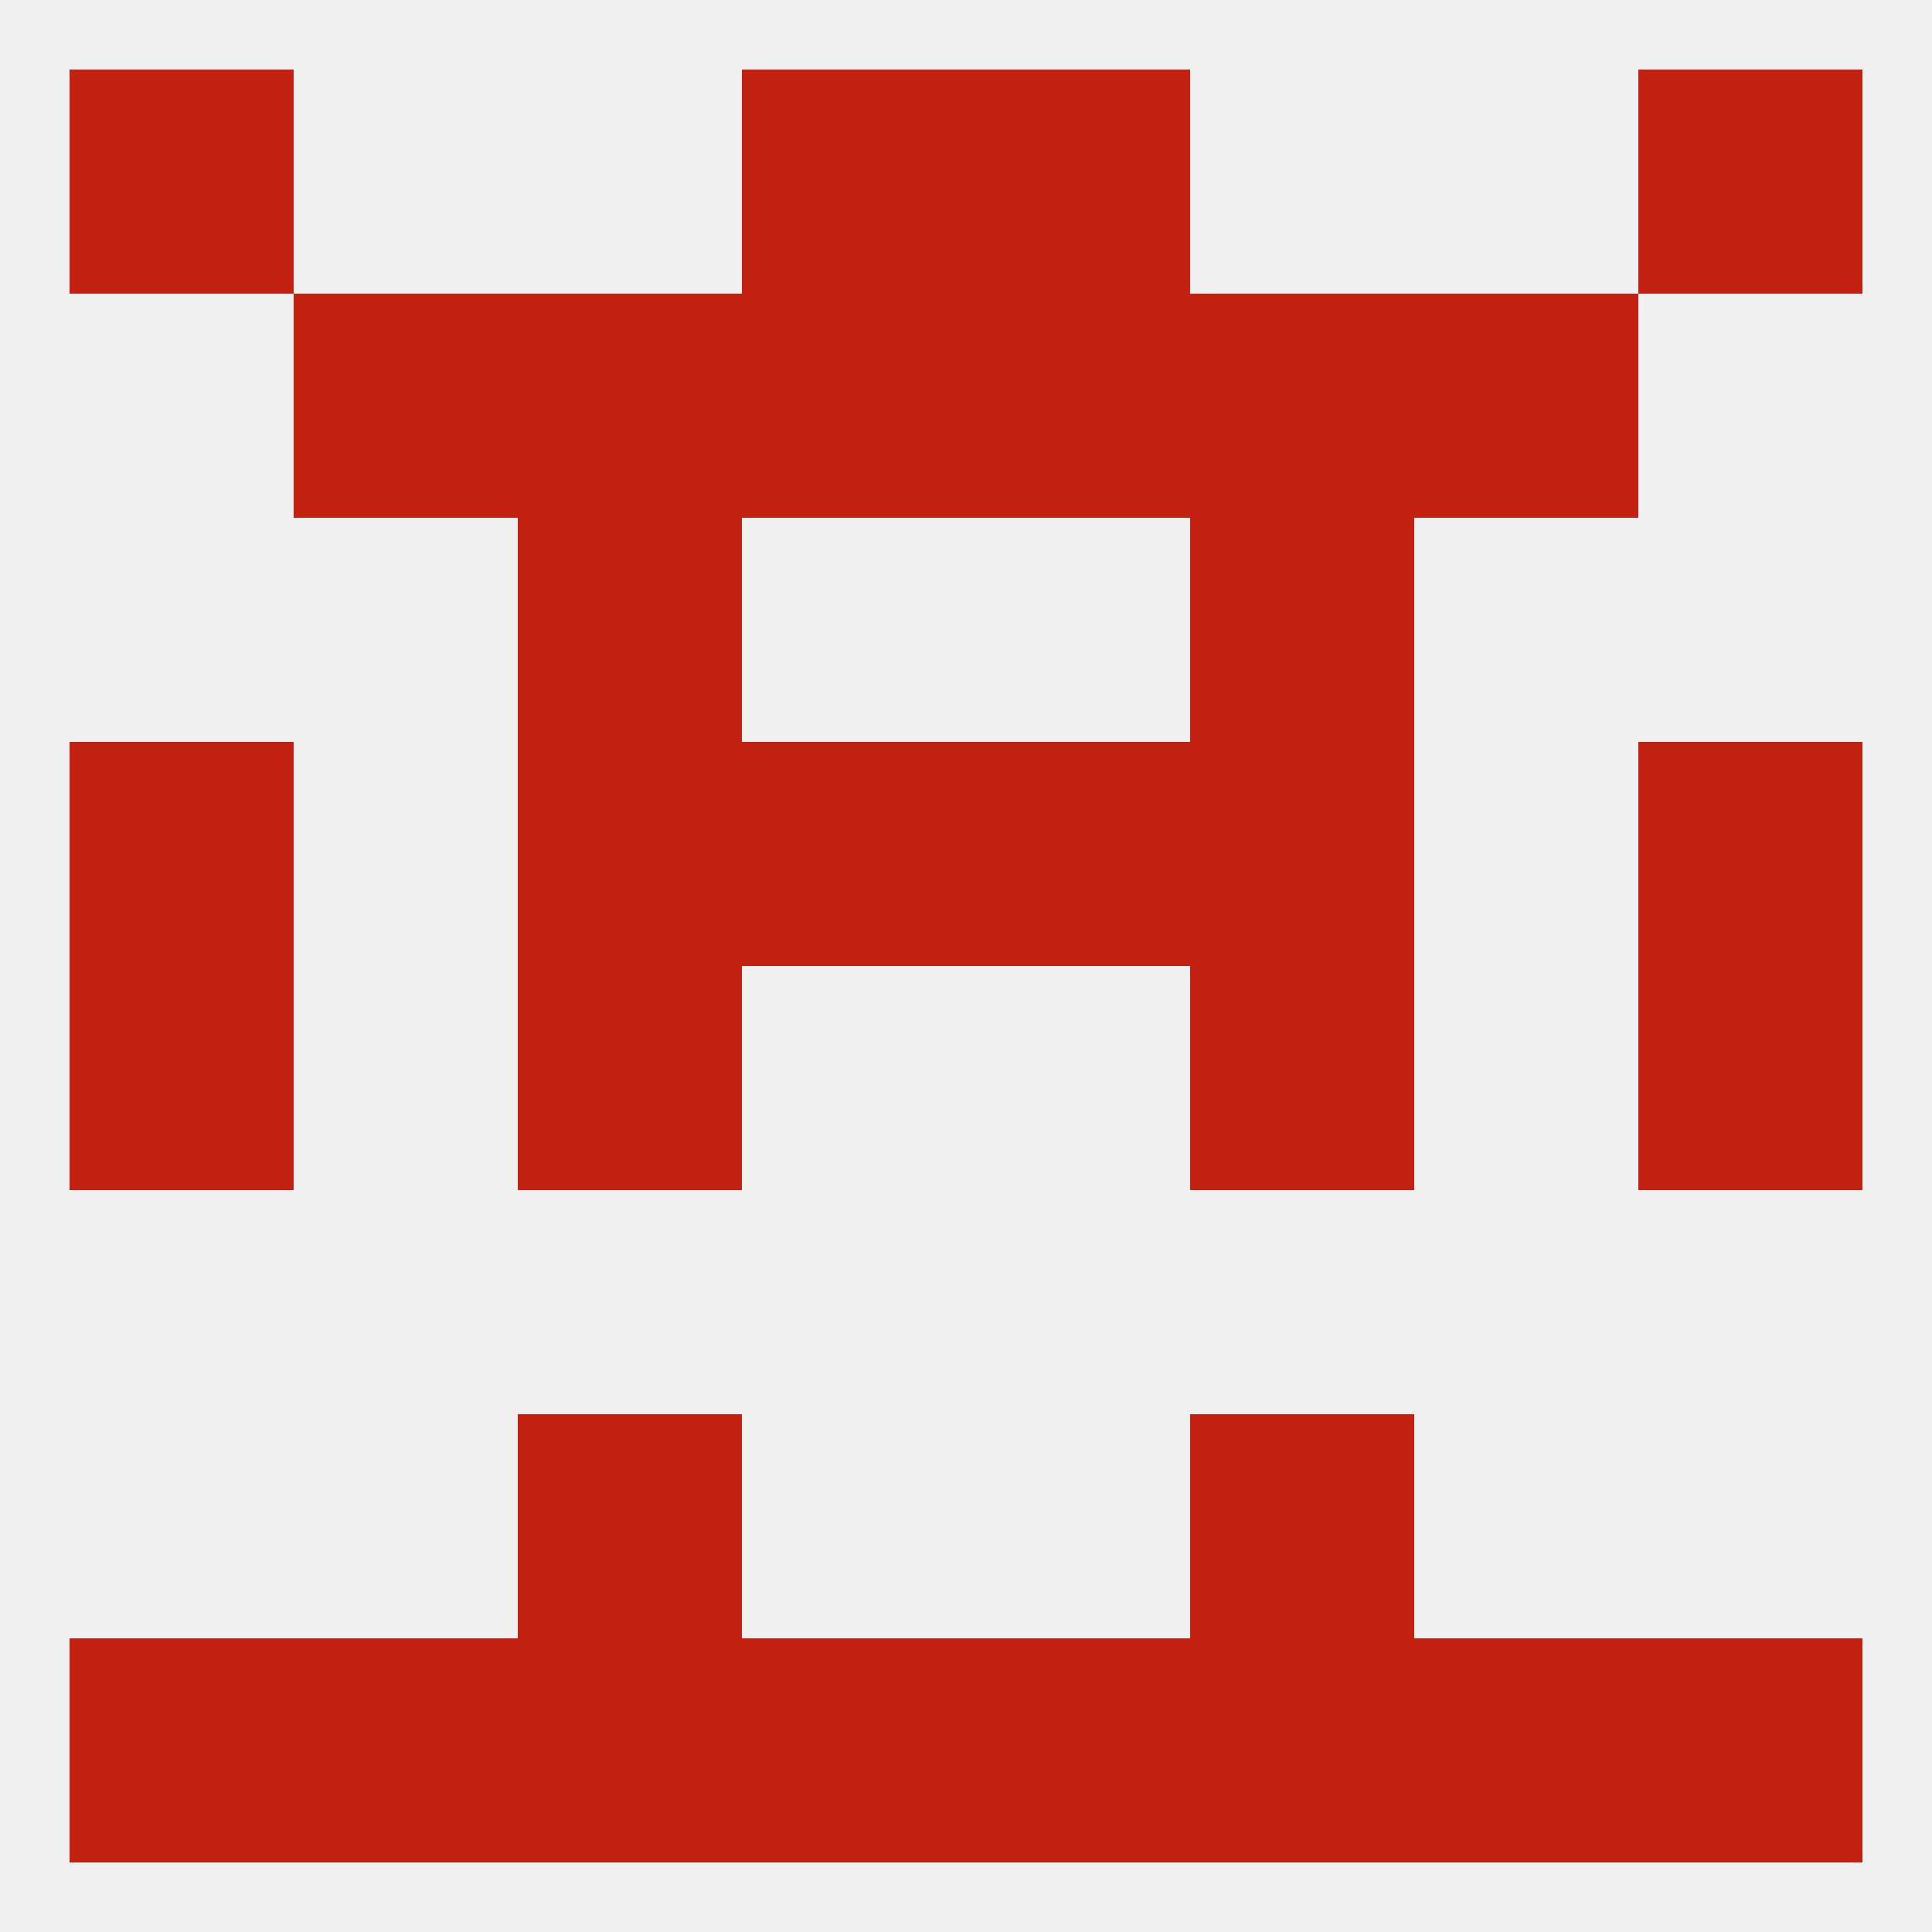
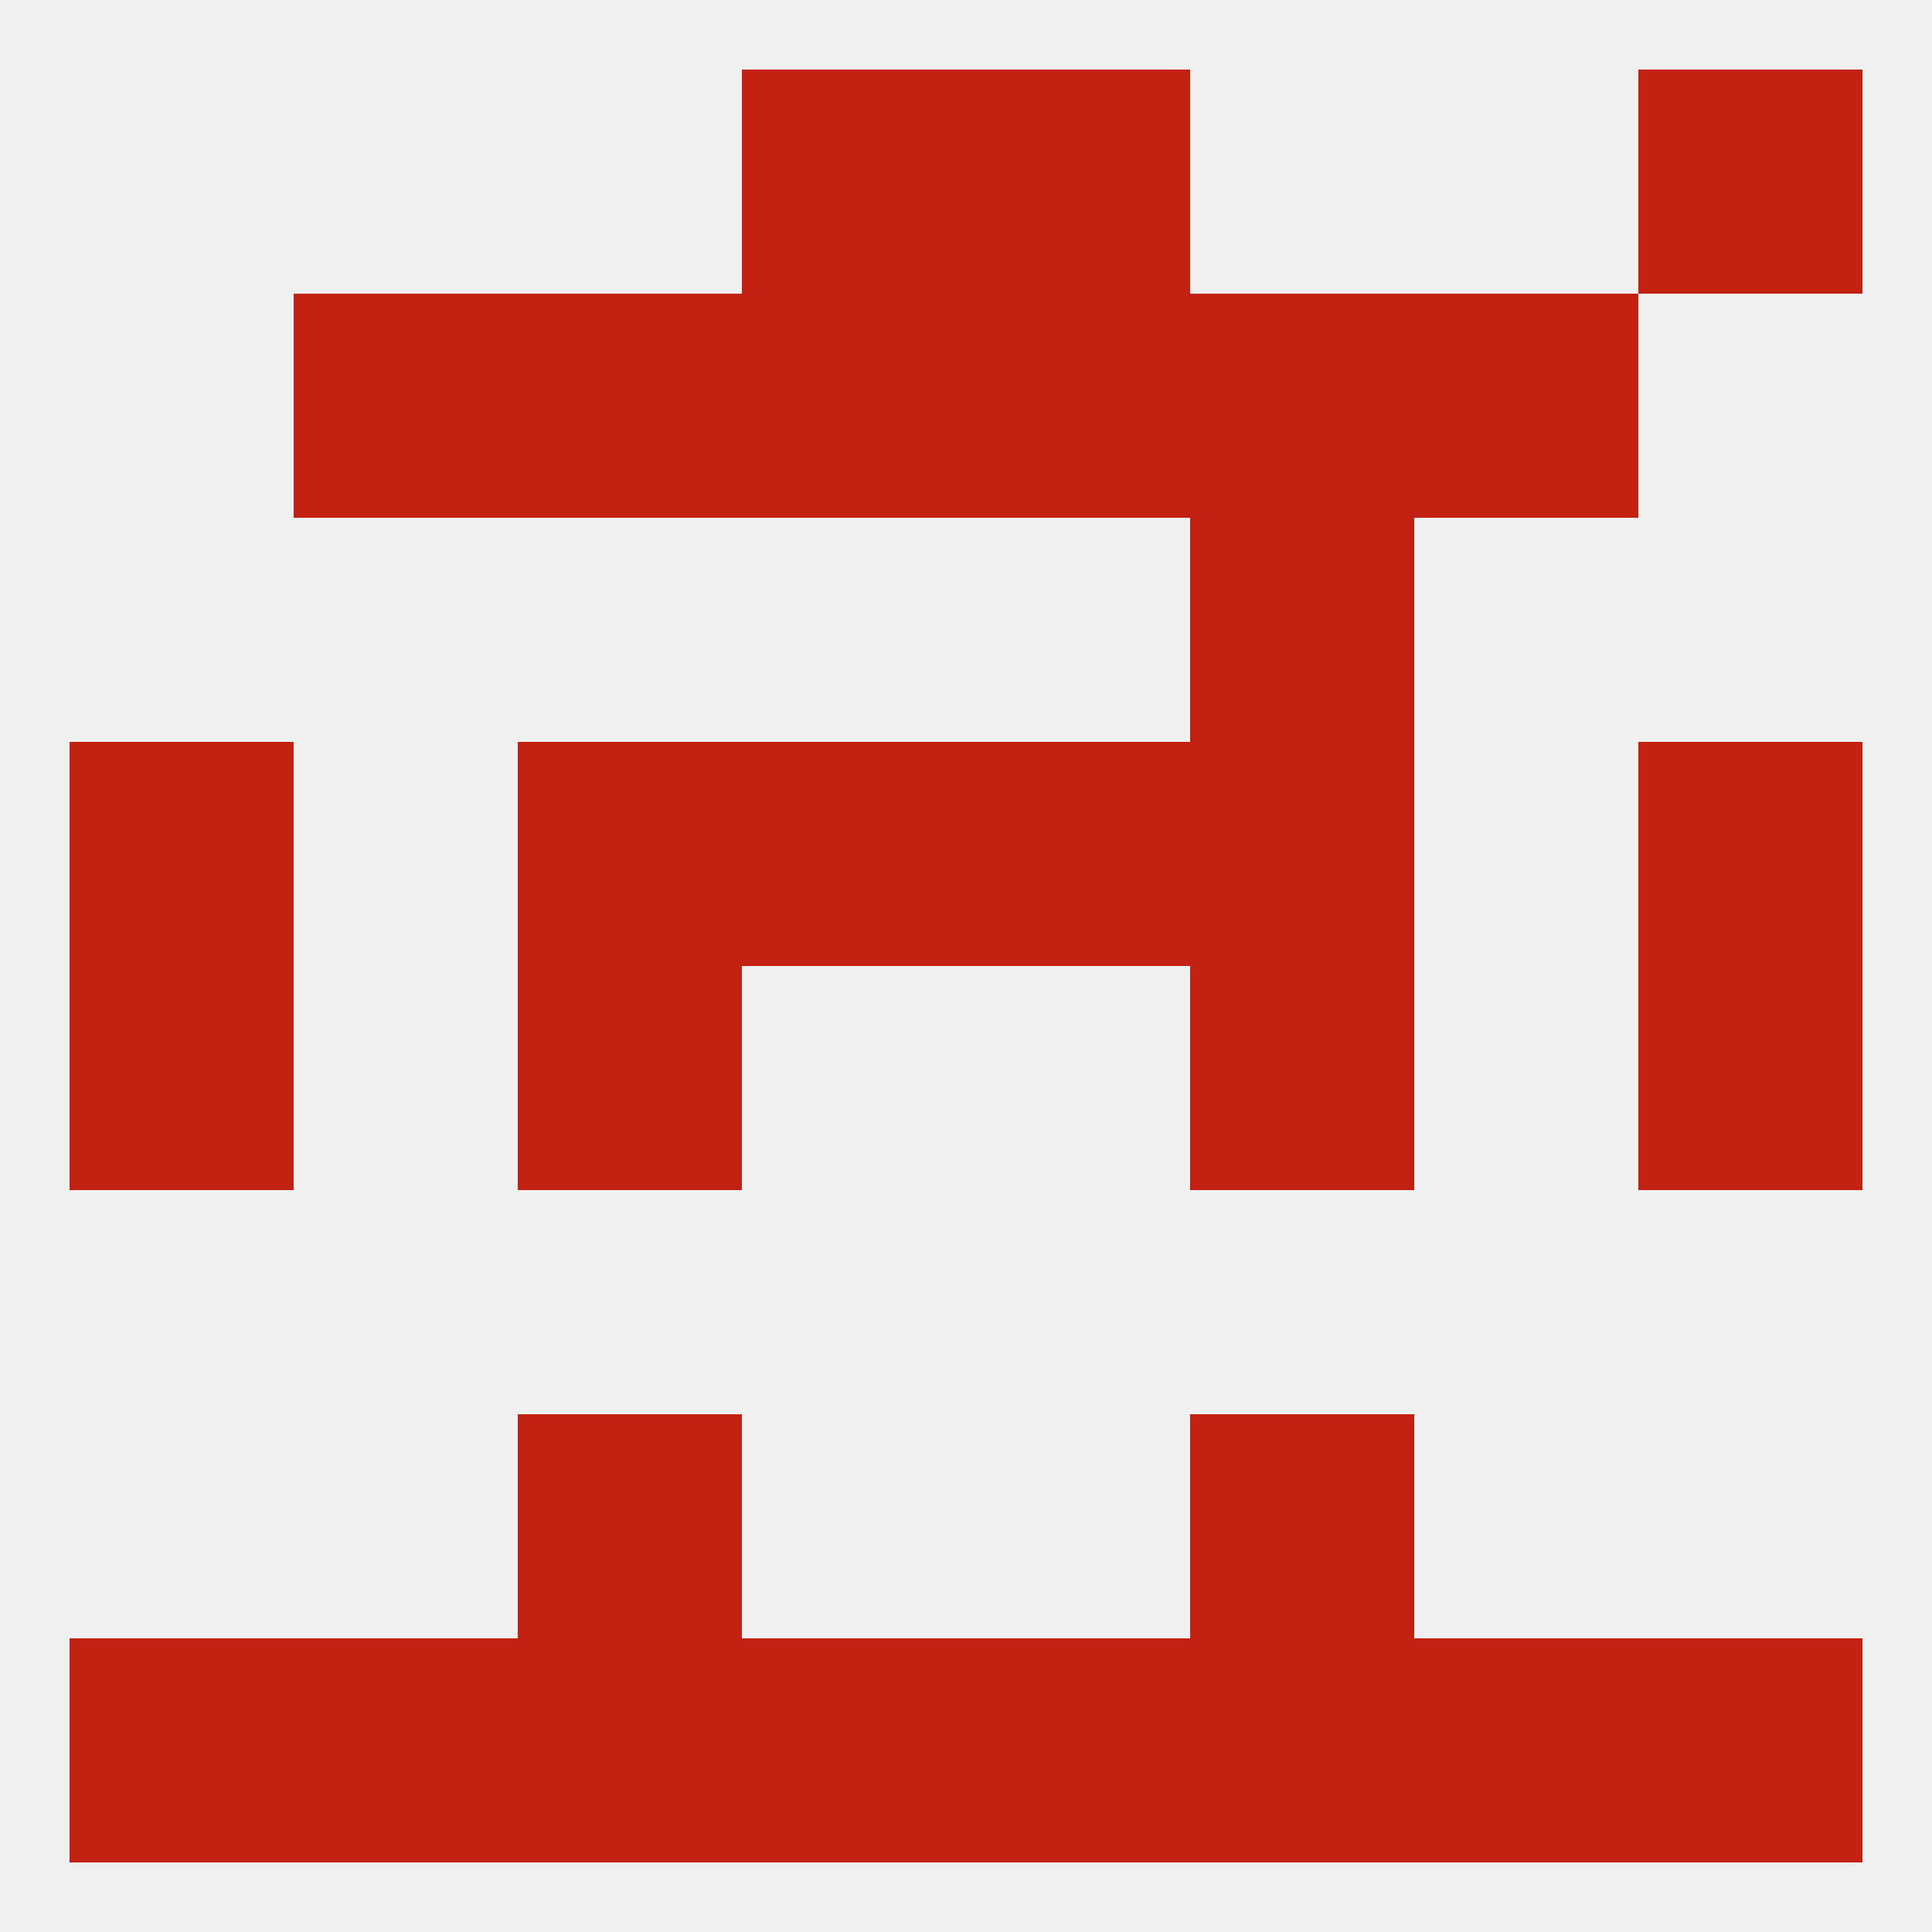
<svg xmlns="http://www.w3.org/2000/svg" version="1.1" baseprofile="full" width="250" height="250" viewBox="0 0 250 250">
  <rect width="100%" height="100%" fill="rgba(240,240,240,255)" />
  <rect x="9" y="212" width="29" height="29" fill="rgba(195,33,18,255)" />
  <rect x="125" y="212" width="29" height="29" fill="rgba(195,33,18,255)" />
  <rect x="67" y="212" width="29" height="29" fill="rgba(195,33,18,255)" />
  <rect x="154" y="212" width="29" height="29" fill="rgba(195,33,18,255)" />
  <rect x="183" y="212" width="29" height="29" fill="rgba(195,33,18,255)" />
  <rect x="212" y="212" width="29" height="29" fill="rgba(195,33,18,255)" />
  <rect x="96" y="212" width="29" height="29" fill="rgba(195,33,18,255)" />
  <rect x="38" y="212" width="29" height="29" fill="rgba(195,33,18,255)" />
  <rect x="67" y="183" width="29" height="29" fill="rgba(195,33,18,255)" />
  <rect x="154" y="183" width="29" height="29" fill="rgba(195,33,18,255)" />
  <rect x="9" y="125" width="29" height="29" fill="rgba(195,33,18,255)" />
  <rect x="212" y="125" width="29" height="29" fill="rgba(195,33,18,255)" />
  <rect x="67" y="125" width="29" height="29" fill="rgba(195,33,18,255)" />
  <rect x="154" y="125" width="29" height="29" fill="rgba(195,33,18,255)" />
  <rect x="125" y="96" width="29" height="29" fill="rgba(195,33,18,255)" />
  <rect x="9" y="96" width="29" height="29" fill="rgba(195,33,18,255)" />
  <rect x="212" y="96" width="29" height="29" fill="rgba(195,33,18,255)" />
  <rect x="67" y="96" width="29" height="29" fill="rgba(195,33,18,255)" />
  <rect x="154" y="96" width="29" height="29" fill="rgba(195,33,18,255)" />
  <rect x="96" y="96" width="29" height="29" fill="rgba(195,33,18,255)" />
-   <rect x="67" y="67" width="29" height="29" fill="rgba(195,33,18,255)" />
  <rect x="154" y="67" width="29" height="29" fill="rgba(195,33,18,255)" />
  <rect x="183" y="38" width="29" height="29" fill="rgba(195,33,18,255)" />
  <rect x="67" y="38" width="29" height="29" fill="rgba(195,33,18,255)" />
  <rect x="154" y="38" width="29" height="29" fill="rgba(195,33,18,255)" />
  <rect x="96" y="38" width="29" height="29" fill="rgba(195,33,18,255)" />
  <rect x="125" y="38" width="29" height="29" fill="rgba(195,33,18,255)" />
  <rect x="38" y="38" width="29" height="29" fill="rgba(195,33,18,255)" />
-   <rect x="9" y="9" width="29" height="29" fill="rgba(195,33,18,255)" />
  <rect x="212" y="9" width="29" height="29" fill="rgba(195,33,18,255)" />
  <rect x="96" y="9" width="29" height="29" fill="rgba(195,33,18,255)" />
  <rect x="125" y="9" width="29" height="29" fill="rgba(195,33,18,255)" />
</svg>